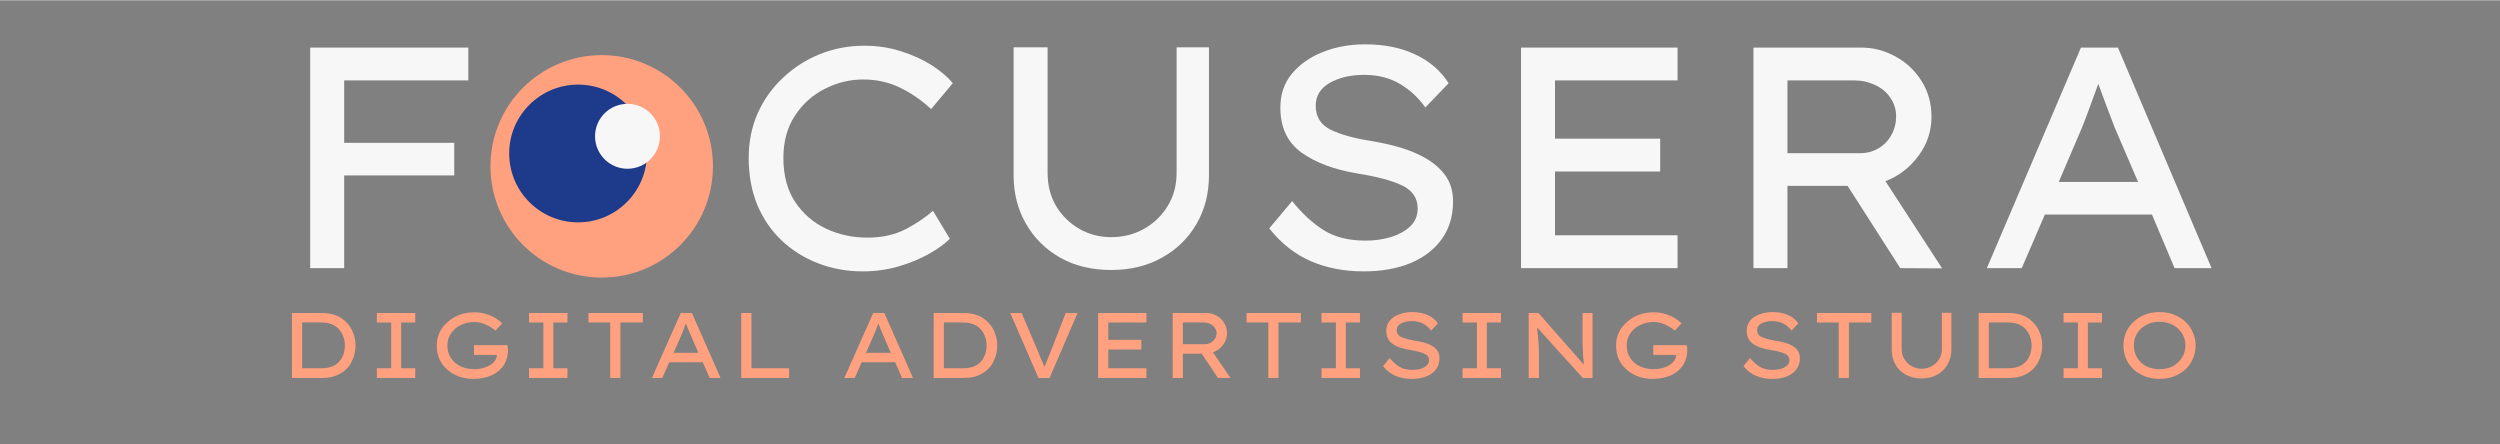
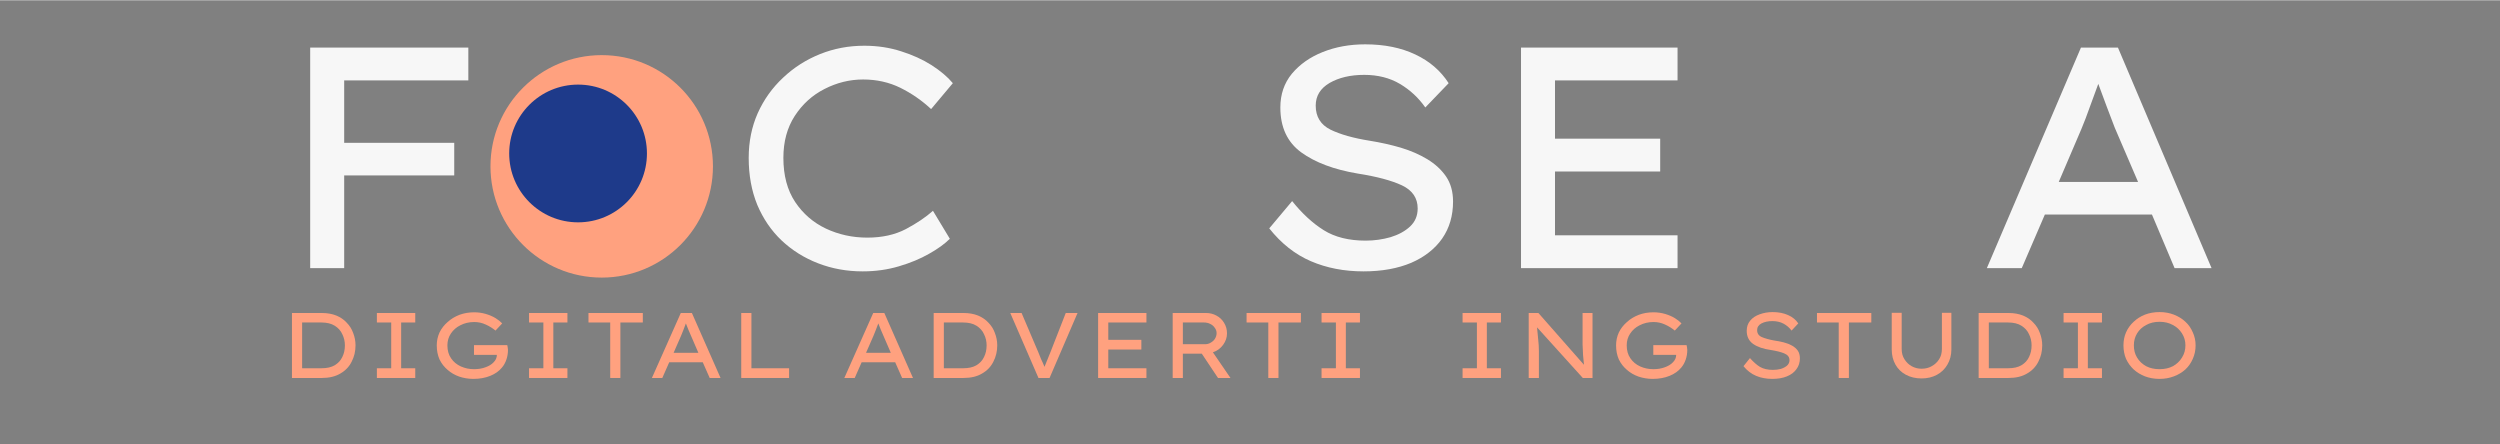
<svg xmlns="http://www.w3.org/2000/svg" width="225" zoomAndPan="magnify" viewBox="0 0 168.96 30" height="40" preserveAspectRatio="xMidYMid meet" version="1.0">
  <rect x="0" y="0" width="168.96" height="30" fill="#808080" stroke="none" />
  <defs>
    <g />
    <clipPath id="cbbaba7e54">
      <path d="M 33.148 3.707 L 48.184 3.707 L 48.184 18.742 L 33.148 18.742 Z M 33.148 3.707 " clip-rule="nonzero" />
    </clipPath>
    <clipPath id="5294b7d09d">
      <path d="M 40.668 3.707 C 36.516 3.707 33.148 7.07 33.148 11.223 C 33.148 15.375 36.516 18.742 40.668 18.742 C 44.82 18.742 48.184 15.375 48.184 11.223 C 48.184 7.07 44.82 3.707 40.668 3.707 Z M 40.668 3.707 " clip-rule="nonzero" />
    </clipPath>
    <clipPath id="948508c5ef">
      <path d="M 0.148 0.707 L 15.184 0.707 L 15.184 15.742 L 0.148 15.742 Z M 0.148 0.707 " clip-rule="nonzero" />
    </clipPath>
    <clipPath id="6297371f5f">
      <path d="M 7.668 0.707 C 3.516 0.707 0.148 4.07 0.148 8.223 C 0.148 12.375 3.516 15.742 7.668 15.742 C 11.82 15.742 15.184 12.375 15.184 8.223 C 15.184 4.07 11.82 0.707 7.668 0.707 Z M 7.668 0.707 " clip-rule="nonzero" />
    </clipPath>
    <clipPath id="f927a1b45e">
      <rect x="0" width="16" y="0" height="16" />
    </clipPath>
    <clipPath id="f7bb5cd589">
      <path d="M 34.414 5.699 L 43.723 5.699 L 43.723 15.008 L 34.414 15.008 Z M 34.414 5.699 " clip-rule="nonzero" />
    </clipPath>
    <clipPath id="5db1d13359">
      <path d="M 39.07 5.699 C 36.5 5.699 34.414 7.781 34.414 10.352 C 34.414 12.926 36.5 15.008 39.07 15.008 C 41.641 15.008 43.723 12.926 43.723 10.352 C 43.723 7.781 41.641 5.699 39.07 5.699 Z M 39.07 5.699 " clip-rule="nonzero" />
    </clipPath>
    <clipPath id="0b776c006e">
      <path d="M 0.414 0.699 L 9.723 0.699 L 9.723 10.008 L 0.414 10.008 Z M 0.414 0.699 " clip-rule="nonzero" />
    </clipPath>
    <clipPath id="7b31411e06">
      <path d="M 5.07 0.699 C 2.5 0.699 0.414 2.781 0.414 5.352 C 0.414 7.926 2.5 10.008 5.07 10.008 C 7.641 10.008 9.723 7.926 9.723 5.352 C 9.723 2.781 7.641 0.699 5.07 0.699 Z M 5.07 0.699 " clip-rule="nonzero" />
    </clipPath>
    <clipPath id="c24f531852">
      <rect x="0" width="10" y="0" height="11" />
    </clipPath>
    <clipPath id="af1e4ab7c6">
      <path d="M 40.215 7 L 44.602 7 L 44.602 11.387 L 40.215 11.387 Z M 40.215 7 " clip-rule="nonzero" />
    </clipPath>
    <clipPath id="8c3118e5c1">
-       <path d="M 42.41 7 C 41.195 7 40.215 7.98 40.215 9.191 C 40.215 10.402 41.195 11.387 42.41 11.387 C 43.621 11.387 44.602 10.402 44.602 9.191 C 44.602 7.98 43.621 7 42.41 7 Z M 42.41 7 " clip-rule="nonzero" />
+       <path d="M 42.41 7 C 40.215 10.402 41.195 11.387 42.41 11.387 C 43.621 11.387 44.602 10.402 44.602 9.191 C 44.602 7.98 43.621 7 42.41 7 Z M 42.41 7 " clip-rule="nonzero" />
    </clipPath>
    <clipPath id="e5ae63f9da">
      <path d="M 0.215 0 L 4.602 0 L 4.602 4.387 L 0.215 4.387 Z M 0.215 0 " clip-rule="nonzero" />
    </clipPath>
    <clipPath id="7ab14e20bf">
-       <path d="M 2.41 0 C 1.195 0 0.215 0.98 0.215 2.191 C 0.215 3.402 1.195 4.387 2.41 4.387 C 3.621 4.387 4.602 3.402 4.602 2.191 C 4.602 0.98 3.621 0 2.41 0 Z M 2.41 0 " clip-rule="nonzero" />
-     </clipPath>
+       </clipPath>
    <clipPath id="e3142bce1e">
      <rect x="0" width="5" y="0" height="5" />
    </clipPath>
    <clipPath id="4827ea2b04">
      <rect x="0" width="132" y="0" height="9" />
    </clipPath>
  </defs>
  <g fill="#f7f7f7" fill-opacity="1">
    <g transform="translate(18.152, 18.103)">
      <g>
        <path d="M 2.812 0 L 2.812 -14.906 L 13.5 -14.906 L 13.5 -12.688 L 5.109 -12.688 L 5.109 -8.469 L 12.547 -8.469 L 12.547 -6.266 L 5.109 -6.266 L 5.109 0 Z M 2.812 0 " />
      </g>
    </g>
  </g>
  <g fill="#f7f7f7" fill-opacity="1">
    <g transform="translate(33.485, 18.103)">
      <g />
    </g>
  </g>
  <g fill="#f7f7f7" fill-opacity="1">
    <g transform="translate(41.19, 18.103)">
      <g />
    </g>
  </g>
  <g fill="#f7f7f7" fill-opacity="1">
    <g transform="translate(48.897, 18.103)">
      <g>
        <path d="M 15.297 -1.984 C 14.953 -1.641 14.484 -1.301 13.891 -0.969 C 13.305 -0.633 12.629 -0.352 11.859 -0.125 C 11.098 0.102 10.281 0.219 9.406 0.219 C 8.332 0.219 7.328 0.035 6.391 -0.328 C 5.453 -0.691 4.629 -1.207 3.922 -1.875 C 3.223 -2.539 2.676 -3.344 2.281 -4.281 C 1.895 -5.227 1.703 -6.285 1.703 -7.453 C 1.703 -8.547 1.906 -9.551 2.312 -10.469 C 2.727 -11.395 3.301 -12.195 4.031 -12.875 C 4.758 -13.562 5.594 -14.094 6.531 -14.469 C 7.469 -14.844 8.461 -15.031 9.516 -15.031 C 10.398 -15.031 11.227 -14.906 12 -14.656 C 12.77 -14.414 13.457 -14.102 14.062 -13.719 C 14.664 -13.332 15.145 -12.926 15.5 -12.5 L 14.031 -10.75 C 13.406 -11.332 12.711 -11.812 11.953 -12.188 C 11.191 -12.562 10.352 -12.75 9.438 -12.75 C 8.531 -12.75 7.66 -12.535 6.828 -12.109 C 6.004 -11.691 5.332 -11.082 4.812 -10.281 C 4.301 -9.488 4.047 -8.547 4.047 -7.453 C 4.047 -6.266 4.312 -5.27 4.844 -4.469 C 5.375 -3.676 6.066 -3.078 6.922 -2.672 C 7.785 -2.266 8.719 -2.062 9.719 -2.062 C 10.719 -2.062 11.586 -2.254 12.328 -2.641 C 13.066 -3.035 13.676 -3.445 14.156 -3.875 Z M 15.297 -1.984 " />
      </g>
    </g>
  </g>
  <g fill="#f7f7f7" fill-opacity="1">
    <g transform="translate(65.926, 18.103)">
      <g>
-         <path d="M 15.781 -14.922 L 15.781 -6.281 C 15.781 -5.051 15.5 -3.953 14.938 -2.984 C 14.375 -2.016 13.594 -1.254 12.594 -0.703 C 11.602 -0.148 10.461 0.125 9.172 0.125 C 7.867 0.125 6.723 -0.148 5.734 -0.703 C 4.754 -1.254 3.984 -2.016 3.422 -2.984 C 2.859 -3.953 2.578 -5.051 2.578 -6.281 L 2.578 -14.922 L 4.875 -14.922 L 4.875 -6.438 C 4.875 -5.594 5.066 -4.844 5.453 -4.188 C 5.848 -3.539 6.367 -3.031 7.016 -2.656 C 7.672 -2.281 8.391 -2.094 9.172 -2.094 C 9.984 -2.094 10.723 -2.281 11.391 -2.656 C 12.055 -3.031 12.586 -3.539 12.984 -4.188 C 13.391 -4.844 13.594 -5.594 13.594 -6.438 L 13.594 -14.922 Z M 15.781 -14.922 " />
-       </g>
+         </g>
    </g>
  </g>
  <g fill="#f7f7f7" fill-opacity="1">
    <g transform="translate(84.062, 18.103)">
      <g>
        <path d="M 3.266 -4.531 C 3.941 -3.688 4.656 -3.031 5.406 -2.562 C 6.156 -2.094 7.098 -1.859 8.234 -1.859 C 8.816 -1.859 9.379 -1.938 9.922 -2.094 C 10.461 -2.258 10.898 -2.5 11.234 -2.812 C 11.578 -3.133 11.75 -3.539 11.75 -4.031 C 11.75 -4.738 11.395 -5.258 10.688 -5.594 C 9.977 -5.926 8.984 -6.191 7.703 -6.391 C 6.098 -6.66 4.82 -7.141 3.875 -7.828 C 2.938 -8.516 2.469 -9.523 2.469 -10.859 C 2.469 -11.742 2.727 -12.504 3.25 -13.141 C 3.781 -13.773 4.477 -14.266 5.344 -14.609 C 6.207 -14.953 7.16 -15.125 8.203 -15.125 C 9.504 -15.125 10.633 -14.895 11.594 -14.438 C 12.551 -13.988 13.301 -13.344 13.844 -12.5 L 12.266 -10.859 C 11.805 -11.516 11.234 -12.047 10.547 -12.453 C 9.859 -12.859 9.055 -13.062 8.141 -13.062 C 7.211 -13.062 6.43 -12.879 5.797 -12.516 C 5.172 -12.148 4.859 -11.641 4.859 -10.984 C 4.859 -10.234 5.191 -9.691 5.859 -9.359 C 6.523 -9.035 7.41 -8.785 8.516 -8.609 C 9.242 -8.492 9.941 -8.336 10.609 -8.141 C 11.273 -7.941 11.875 -7.68 12.406 -7.359 C 12.938 -7.035 13.359 -6.645 13.672 -6.188 C 13.984 -5.727 14.141 -5.164 14.141 -4.5 C 14.141 -3.539 13.895 -2.707 13.406 -2 C 12.914 -1.301 12.219 -0.754 11.312 -0.359 C 10.406 0.023 9.332 0.219 8.094 0.219 C 6.789 0.219 5.602 -0.008 4.531 -0.469 C 3.469 -0.926 2.531 -1.664 1.719 -2.688 Z M 3.266 -4.531 " />
      </g>
    </g>
  </g>
  <g fill="#f7f7f7" fill-opacity="1">
    <g transform="translate(99.984, 18.103)">
      <g>
        <path d="M 2.812 -14.906 L 13.391 -14.906 L 13.391 -12.688 L 5.109 -12.688 L 5.109 -8.75 L 12.219 -8.75 L 12.219 -6.531 L 5.109 -6.531 L 5.109 -2.219 L 13.391 -2.219 L 13.391 0 L 2.812 0 Z M 2.812 -14.906 " />
      </g>
    </g>
  </g>
  <g fill="#f7f7f7" fill-opacity="1">
    <g transform="translate(115.694, 18.103)">
      <g>
-         <path d="M 14.844 -10.219 C 14.844 -9.258 14.551 -8.383 13.969 -7.594 C 13.383 -6.801 12.641 -6.227 11.734 -5.875 L 15.562 0.016 L 12.734 0 L 9.172 -5.562 L 5.109 -5.562 L 5.109 0 L 2.812 0 L 2.812 -14.906 L 10.094 -14.906 C 10.906 -14.906 11.672 -14.707 12.391 -14.312 C 13.117 -13.926 13.707 -13.379 14.156 -12.672 C 14.613 -11.961 14.844 -11.145 14.844 -10.219 Z M 9.609 -12.688 L 5.109 -12.688 L 5.109 -7.766 L 9.969 -7.766 C 10.469 -7.766 10.906 -7.879 11.281 -8.109 C 11.656 -8.336 11.941 -8.641 12.141 -9.016 C 12.348 -9.391 12.453 -9.801 12.453 -10.25 C 12.453 -10.727 12.32 -11.148 12.062 -11.516 C 11.812 -11.891 11.469 -12.176 11.031 -12.375 C 10.602 -12.582 10.129 -12.688 9.609 -12.688 Z M 9.609 -12.688 " />
-       </g>
+         </g>
    </g>
  </g>
  <g fill="#f7f7f7" fill-opacity="1">
    <g transform="translate(133.17, 18.103)">
      <g>
        <path d="M 13.797 0 L 12.266 -3.625 L 5.031 -3.625 L 3.469 0 L 1.109 0 L 7.469 -14.906 L 9.969 -14.906 L 16.297 0 Z M 7.5 -9.406 L 5.969 -5.828 L 11.328 -5.828 L 9.75 -9.5 C 9.57 -9.969 9.391 -10.445 9.203 -10.938 C 9.016 -11.426 8.828 -11.93 8.641 -12.453 C 8.441 -11.922 8.25 -11.395 8.062 -10.875 C 7.883 -10.363 7.695 -9.875 7.5 -9.406 Z M 7.5 -9.406 " />
      </g>
    </g>
  </g>
  <g clip-path="url(#cbbaba7e54)">
    <g clip-path="url(#5294b7d09d)">
      <g transform="matrix(1, 0, 0, 1, 33, 3)">
        <g clip-path="url(#f927a1b45e)">
          <g clip-path="url(#948508c5ef)">
            <g clip-path="url(#6297371f5f)">
              <path fill="#ffa17f" d="M 0.148 0.707 L 15.184 0.707 L 15.184 15.742 L 0.148 15.742 Z M 0.148 0.707 " fill-opacity="1" fill-rule="nonzero" />
            </g>
          </g>
        </g>
      </g>
    </g>
  </g>
  <g clip-path="url(#f7bb5cd589)">
    <g clip-path="url(#5db1d13359)">
      <g transform="matrix(1, 0, 0, 1, 34, 5)">
        <g clip-path="url(#c24f531852)">
          <g clip-path="url(#0b776c006e)">
            <g clip-path="url(#7b31411e06)">
              <path fill="#1e3a8a" d="M 0.414 0.699 L 9.723 0.699 L 9.723 10.008 L 0.414 10.008 Z M 0.414 0.699 " fill-opacity="1" fill-rule="nonzero" />
            </g>
          </g>
        </g>
      </g>
    </g>
  </g>
  <g clip-path="url(#af1e4ab7c6)">
    <g clip-path="url(#8c3118e5c1)">
      <g transform="matrix(1, 0, 0, 1, 40, 7)">
        <g clip-path="url(#e3142bce1e)">
          <g clip-path="url(#e5ae63f9da)">
            <g clip-path="url(#7ab14e20bf)">
              <path fill="#f7f7f7" d="M 0.215 0 L 4.602 0 L 4.602 4.387 L 0.215 4.387 Z M 0.215 0 " fill-opacity="1" fill-rule="nonzero" />
            </g>
          </g>
        </g>
      </g>
    </g>
  </g>
  <g transform="matrix(1, 0, 0, 1, 18, 19)">
    <g clip-path="url(#4827ea2b04)">
      <g fill="#ffa17f" fill-opacity="1">
        <g transform="translate(0.825, 6.526)">
          <g>
            <path d="M 2.922 -4.391 C 3.297 -4.391 3.625 -4.332 3.906 -4.219 C 4.188 -4.102 4.422 -3.941 4.609 -3.734 C 4.805 -3.535 4.953 -3.301 5.047 -3.031 C 5.148 -2.77 5.203 -2.492 5.203 -2.203 C 5.203 -1.797 5.113 -1.426 4.938 -1.094 C 4.77 -0.758 4.516 -0.492 4.172 -0.297 C 3.836 -0.098 3.422 0 2.922 0 L 0.906 0 L 0.906 -4.391 Z M 2.891 -0.656 C 3.266 -0.656 3.566 -0.723 3.797 -0.859 C 4.035 -1.004 4.207 -1.191 4.312 -1.422 C 4.426 -1.648 4.484 -1.91 4.484 -2.203 C 4.484 -2.473 4.426 -2.723 4.312 -2.953 C 4.207 -3.191 4.035 -3.383 3.797 -3.531 C 3.566 -3.676 3.266 -3.75 2.891 -3.75 L 1.594 -3.75 L 1.594 -0.656 Z M 2.891 -0.656 " />
          </g>
        </g>
      </g>
      <g fill="#ffa17f" fill-opacity="1">
        <g transform="translate(6.612, 6.526)">
          <g>
            <path d="M 3.453 0 L 0.859 0 L 0.859 -0.656 L 1.828 -0.656 L 1.828 -3.75 L 0.859 -3.75 L 0.859 -4.391 L 3.453 -4.391 L 3.453 -3.75 L 2.5 -3.75 L 2.5 -0.656 L 3.453 -0.656 Z M 3.453 0 " />
          </g>
        </g>
      </g>
      <g fill="#ffa17f" fill-opacity="1">
        <g transform="translate(10.94, 6.526)">
          <g>
            <path d="M 3.109 -4.438 C 3.391 -4.438 3.648 -4.398 3.891 -4.328 C 4.141 -4.254 4.359 -4.16 4.547 -4.047 C 4.734 -3.93 4.883 -3.812 5 -3.688 L 4.547 -3.203 C 4.348 -3.367 4.129 -3.504 3.891 -3.609 C 3.648 -3.723 3.391 -3.781 3.109 -3.781 C 2.766 -3.781 2.453 -3.707 2.172 -3.562 C 1.898 -3.426 1.688 -3.238 1.531 -3 C 1.375 -2.77 1.297 -2.504 1.297 -2.203 C 1.297 -1.859 1.379 -1.566 1.547 -1.328 C 1.711 -1.086 1.93 -0.906 2.203 -0.781 C 2.484 -0.656 2.781 -0.594 3.094 -0.594 C 3.375 -0.594 3.629 -0.633 3.859 -0.719 C 4.098 -0.801 4.285 -0.914 4.422 -1.062 C 4.566 -1.207 4.641 -1.375 4.641 -1.562 L 3.094 -1.562 L 3.094 -2.219 L 5.344 -2.219 C 5.352 -2.164 5.363 -2.109 5.375 -2.047 C 5.383 -1.992 5.391 -1.941 5.391 -1.891 C 5.391 -1.66 5.352 -1.441 5.281 -1.234 C 5.207 -1.023 5.109 -0.848 4.984 -0.703 C 4.785 -0.461 4.52 -0.273 4.188 -0.141 C 3.852 -0.004 3.473 0.062 3.047 0.062 C 2.711 0.062 2.395 0.008 2.094 -0.094 C 1.801 -0.195 1.539 -0.348 1.312 -0.547 C 1.082 -0.742 0.898 -0.977 0.766 -1.25 C 0.641 -1.531 0.578 -1.848 0.578 -2.203 C 0.578 -2.516 0.641 -2.805 0.766 -3.078 C 0.898 -3.348 1.082 -3.582 1.312 -3.781 C 1.539 -3.988 1.805 -4.148 2.109 -4.266 C 2.41 -4.379 2.742 -4.438 3.109 -4.438 Z M 3.109 -4.438 " />
          </g>
        </g>
      </g>
      <g fill="#ffa17f" fill-opacity="1">
        <g transform="translate(16.896, 6.526)">
          <g>
            <path d="M 3.453 0 L 0.859 0 L 0.859 -0.656 L 1.828 -0.656 L 1.828 -3.75 L 0.859 -3.75 L 0.859 -4.391 L 3.453 -4.391 L 3.453 -3.75 L 2.5 -3.75 L 2.5 -0.656 L 3.453 -0.656 Z M 3.453 0 " />
          </g>
        </g>
      </g>
      <g fill="#ffa17f" fill-opacity="1">
        <g transform="translate(21.319, 6.526)">
          <g>
            <path d="M 1.922 0 L 1.922 -3.75 L 0.453 -3.75 L 0.453 -4.391 L 4.125 -4.391 L 4.125 -3.75 L 2.609 -3.75 L 2.609 0 Z M 1.922 0 " />
          </g>
        </g>
      </g>
      <g fill="#ffa17f" fill-opacity="1">
        <g transform="translate(25.667, 6.526)">
          <g>
            <path d="M 4.297 0 L 3.828 -1.062 L 1.562 -1.062 L 1.094 0 L 0.391 0 L 2.344 -4.391 L 3.094 -4.391 L 5.031 0 Z M 2.359 -2.844 L 1.859 -1.703 L 3.531 -1.703 L 3.031 -2.859 C 2.914 -3.117 2.801 -3.395 2.688 -3.688 C 2.633 -3.531 2.578 -3.379 2.516 -3.234 C 2.461 -3.098 2.41 -2.969 2.359 -2.844 Z M 2.359 -2.844 " />
          </g>
        </g>
      </g>
      <g fill="#ffa17f" fill-opacity="1">
        <g transform="translate(31.19, 6.526)">
          <g>
            <path d="M 4.141 -0.656 L 4.141 0 L 0.906 0 L 0.906 -4.391 L 1.594 -4.391 L 1.594 -0.656 Z M 4.141 -0.656 " />
          </g>
        </g>
      </g>
      <g fill="#ffa17f" fill-opacity="1">
        <g transform="translate(36.096, 6.526)">
          <g />
        </g>
      </g>
      <g fill="#ffa17f" fill-opacity="1">
        <g transform="translate(38.672, 6.526)">
          <g>
            <path d="M 4.297 0 L 3.828 -1.062 L 1.562 -1.062 L 1.094 0 L 0.391 0 L 2.344 -4.391 L 3.094 -4.391 L 5.031 0 Z M 2.359 -2.844 L 1.859 -1.703 L 3.531 -1.703 L 3.031 -2.859 C 2.914 -3.117 2.801 -3.395 2.688 -3.688 C 2.633 -3.531 2.578 -3.379 2.516 -3.234 C 2.461 -3.098 2.41 -2.969 2.359 -2.844 Z M 2.359 -2.844 " />
          </g>
        </g>
      </g>
      <g fill="#ffa17f" fill-opacity="1">
        <g transform="translate(44.195, 6.526)">
          <g>
            <path d="M 2.922 -4.391 C 3.297 -4.391 3.625 -4.332 3.906 -4.219 C 4.188 -4.102 4.422 -3.941 4.609 -3.734 C 4.805 -3.535 4.953 -3.301 5.047 -3.031 C 5.148 -2.77 5.203 -2.492 5.203 -2.203 C 5.203 -1.797 5.113 -1.426 4.938 -1.094 C 4.77 -0.758 4.516 -0.492 4.172 -0.297 C 3.836 -0.098 3.422 0 2.922 0 L 0.906 0 L 0.906 -4.391 Z M 2.891 -0.656 C 3.266 -0.656 3.566 -0.723 3.797 -0.859 C 4.035 -1.004 4.207 -1.191 4.312 -1.422 C 4.426 -1.648 4.484 -1.91 4.484 -2.203 C 4.484 -2.473 4.426 -2.723 4.312 -2.953 C 4.207 -3.191 4.035 -3.383 3.797 -3.531 C 3.566 -3.676 3.266 -3.75 2.891 -3.75 L 1.594 -3.75 L 1.594 -0.656 Z M 2.891 -0.656 " />
          </g>
        </g>
      </g>
      <g fill="#ffa17f" fill-opacity="1">
        <g transform="translate(49.887, 6.526)">
          <g>
            <path d="M 4.938 -4.391 L 3.047 0 L 2.297 0 L 0.391 -4.391 L 1.156 -4.391 L 2.281 -1.75 C 2.344 -1.594 2.41 -1.426 2.484 -1.25 C 2.566 -1.082 2.641 -0.914 2.703 -0.75 C 2.766 -0.914 2.832 -1.082 2.906 -1.25 C 2.977 -1.426 3.047 -1.594 3.109 -1.75 L 4.141 -4.391 Z M 4.938 -4.391 " />
          </g>
        </g>
      </g>
      <g fill="#ffa17f" fill-opacity="1">
        <g transform="translate(55.309, 6.526)">
          <g>
            <path d="M 0.906 -4.391 L 4.172 -4.391 L 4.172 -3.75 L 1.594 -3.75 L 1.594 -2.578 L 3.828 -2.578 L 3.828 -1.922 L 1.594 -1.922 L 1.594 -0.656 L 4.172 -0.656 L 4.172 0 L 0.906 0 Z M 0.906 -4.391 " />
          </g>
        </g>
      </g>
      <g fill="#ffa17f" fill-opacity="1">
        <g transform="translate(60.348, 6.526)">
          <g>
            <path d="M 4.578 -3.016 C 4.578 -2.734 4.488 -2.473 4.312 -2.234 C 4.133 -1.992 3.906 -1.828 3.625 -1.734 L 4.812 0 L 3.969 0 L 2.875 -1.641 L 1.594 -1.641 L 1.594 0 L 0.906 0 L 0.906 -4.391 L 3.172 -4.391 C 3.422 -4.391 3.648 -4.332 3.859 -4.219 C 4.078 -4.102 4.25 -3.941 4.375 -3.734 C 4.508 -3.523 4.578 -3.285 4.578 -3.016 Z M 3.016 -3.75 L 1.594 -3.75 L 1.594 -2.281 L 3.094 -2.281 C 3.238 -2.281 3.367 -2.316 3.484 -2.391 C 3.609 -2.461 3.703 -2.551 3.766 -2.656 C 3.836 -2.77 3.875 -2.895 3.875 -3.031 C 3.875 -3.164 3.832 -3.285 3.75 -3.391 C 3.676 -3.504 3.57 -3.594 3.438 -3.656 C 3.312 -3.719 3.172 -3.75 3.016 -3.75 Z M 3.016 -3.75 " />
          </g>
        </g>
      </g>
      <g fill="#ffa17f" fill-opacity="1">
        <g transform="translate(65.795, 6.526)">
          <g>
            <path d="M 1.922 0 L 1.922 -3.75 L 0.453 -3.75 L 0.453 -4.391 L 4.125 -4.391 L 4.125 -3.75 L 2.609 -3.75 L 2.609 0 Z M 1.922 0 " />
          </g>
        </g>
      </g>
      <g fill="#ffa17f" fill-opacity="1">
        <g transform="translate(70.457, 6.526)">
          <g>
            <path d="M 3.453 0 L 0.859 0 L 0.859 -0.656 L 1.828 -0.656 L 1.828 -3.75 L 0.859 -3.75 L 0.859 -4.391 L 3.453 -4.391 L 3.453 -3.75 L 2.5 -3.75 L 2.5 -0.656 L 3.453 -0.656 Z M 3.453 0 " />
          </g>
        </g>
      </g>
      <g fill="#ffa17f" fill-opacity="1">
        <g transform="translate(74.88, 6.526)">
          <g>
-             <path d="M 1.031 -1.344 C 1.25 -1.094 1.473 -0.895 1.703 -0.75 C 1.941 -0.613 2.234 -0.547 2.578 -0.547 C 2.766 -0.547 2.941 -0.566 3.109 -0.609 C 3.273 -0.66 3.414 -0.734 3.531 -0.828 C 3.645 -0.93 3.703 -1.055 3.703 -1.203 C 3.703 -1.41 3.586 -1.562 3.359 -1.656 C 3.141 -1.75 2.832 -1.828 2.438 -1.891 C 1.938 -1.961 1.539 -2.098 1.25 -2.297 C 0.957 -2.504 0.812 -2.801 0.812 -3.188 C 0.812 -3.457 0.891 -3.688 1.047 -3.875 C 1.203 -4.062 1.41 -4.203 1.672 -4.297 C 1.941 -4.398 2.238 -4.453 2.562 -4.453 C 2.969 -4.453 3.316 -4.383 3.609 -4.25 C 3.898 -4.125 4.129 -3.938 4.297 -3.688 L 3.844 -3.203 C 3.695 -3.398 3.516 -3.555 3.297 -3.672 C 3.086 -3.785 2.836 -3.844 2.547 -3.844 C 2.254 -3.844 2.008 -3.789 1.812 -3.688 C 1.613 -3.582 1.516 -3.43 1.516 -3.234 C 1.516 -3.016 1.617 -2.859 1.828 -2.766 C 2.047 -2.672 2.328 -2.594 2.672 -2.531 C 2.898 -2.5 3.113 -2.457 3.312 -2.406 C 3.52 -2.352 3.707 -2.281 3.875 -2.188 C 4.039 -2.094 4.172 -1.977 4.266 -1.844 C 4.359 -1.707 4.406 -1.535 4.406 -1.328 C 4.406 -1.047 4.328 -0.801 4.172 -0.594 C 4.023 -0.383 3.812 -0.223 3.531 -0.109 C 3.258 0.004 2.93 0.062 2.547 0.062 C 2.141 0.062 1.773 -0.004 1.453 -0.141 C 1.129 -0.273 0.844 -0.492 0.594 -0.797 Z M 1.031 -1.344 " />
-           </g>
+             </g>
        </g>
      </g>
      <g fill="#ffa17f" fill-opacity="1">
        <g transform="translate(79.987, 6.526)">
          <g>
            <path d="M 3.453 0 L 0.859 0 L 0.859 -0.656 L 1.828 -0.656 L 1.828 -3.75 L 0.859 -3.75 L 0.859 -4.391 L 3.453 -4.391 L 3.453 -3.75 L 2.5 -3.75 L 2.5 -0.656 L 3.453 -0.656 Z M 3.453 0 " />
          </g>
        </g>
      </g>
      <g fill="#ffa17f" fill-opacity="1">
        <g transform="translate(84.41, 6.526)">
          <g>
            <path d="M 4.547 -4.391 L 5.219 -4.391 L 5.219 0 L 4.562 0 L 1.469 -3.422 C 1.5 -3.148 1.523 -2.879 1.547 -2.609 C 1.578 -2.348 1.594 -2.086 1.594 -1.828 L 1.594 0 L 0.906 0 L 0.906 -4.391 L 1.562 -4.391 L 4.641 -0.891 C 4.617 -1.098 4.598 -1.32 4.578 -1.562 C 4.566 -1.801 4.555 -2.035 4.547 -2.266 C 4.547 -2.504 4.547 -2.734 4.547 -2.953 Z M 4.547 -4.391 " />
          </g>
        </g>
      </g>
      <g fill="#ffa17f" fill-opacity="1">
        <g transform="translate(90.643, 6.526)">
          <g>
            <path d="M 3.109 -4.438 C 3.391 -4.438 3.648 -4.398 3.891 -4.328 C 4.141 -4.254 4.359 -4.16 4.547 -4.047 C 4.734 -3.93 4.883 -3.812 5 -3.688 L 4.547 -3.203 C 4.348 -3.367 4.129 -3.504 3.891 -3.609 C 3.648 -3.723 3.391 -3.781 3.109 -3.781 C 2.766 -3.781 2.453 -3.707 2.172 -3.562 C 1.898 -3.426 1.688 -3.238 1.531 -3 C 1.375 -2.77 1.297 -2.504 1.297 -2.203 C 1.297 -1.859 1.379 -1.566 1.547 -1.328 C 1.711 -1.086 1.93 -0.906 2.203 -0.781 C 2.484 -0.656 2.781 -0.594 3.094 -0.594 C 3.375 -0.594 3.629 -0.633 3.859 -0.719 C 4.098 -0.801 4.285 -0.914 4.422 -1.062 C 4.566 -1.207 4.641 -1.375 4.641 -1.562 L 3.094 -1.562 L 3.094 -2.219 L 5.344 -2.219 C 5.352 -2.164 5.363 -2.109 5.375 -2.047 C 5.383 -1.992 5.391 -1.941 5.391 -1.891 C 5.391 -1.66 5.352 -1.441 5.281 -1.234 C 5.207 -1.023 5.109 -0.848 4.984 -0.703 C 4.785 -0.461 4.52 -0.273 4.188 -0.141 C 3.852 -0.004 3.473 0.062 3.047 0.062 C 2.711 0.062 2.395 0.008 2.094 -0.094 C 1.801 -0.195 1.539 -0.348 1.312 -0.547 C 1.082 -0.742 0.898 -0.977 0.766 -1.25 C 0.641 -1.531 0.578 -1.848 0.578 -2.203 C 0.578 -2.516 0.641 -2.805 0.766 -3.078 C 0.898 -3.348 1.082 -3.582 1.312 -3.781 C 1.539 -3.988 1.805 -4.148 2.109 -4.266 C 2.41 -4.379 2.742 -4.438 3.109 -4.438 Z M 3.109 -4.438 " />
          </g>
        </g>
      </g>
      <g fill="#ffa17f" fill-opacity="1">
        <g transform="translate(96.662, 6.526)">
          <g />
        </g>
      </g>
      <g fill="#ffa17f" fill-opacity="1">
        <g transform="translate(99.238, 6.526)">
          <g>
            <path d="M 1.031 -1.344 C 1.25 -1.094 1.473 -0.895 1.703 -0.75 C 1.941 -0.613 2.234 -0.547 2.578 -0.547 C 2.766 -0.547 2.941 -0.566 3.109 -0.609 C 3.273 -0.66 3.414 -0.734 3.531 -0.828 C 3.645 -0.93 3.703 -1.055 3.703 -1.203 C 3.703 -1.41 3.586 -1.562 3.359 -1.656 C 3.141 -1.75 2.832 -1.828 2.438 -1.891 C 1.938 -1.961 1.539 -2.098 1.25 -2.297 C 0.957 -2.504 0.812 -2.801 0.812 -3.188 C 0.812 -3.457 0.891 -3.688 1.047 -3.875 C 1.203 -4.062 1.41 -4.203 1.672 -4.297 C 1.941 -4.398 2.238 -4.453 2.562 -4.453 C 2.969 -4.453 3.316 -4.383 3.609 -4.25 C 3.898 -4.125 4.129 -3.938 4.297 -3.688 L 3.844 -3.203 C 3.695 -3.398 3.516 -3.555 3.297 -3.672 C 3.086 -3.785 2.836 -3.844 2.547 -3.844 C 2.254 -3.844 2.008 -3.789 1.812 -3.688 C 1.613 -3.582 1.516 -3.43 1.516 -3.234 C 1.516 -3.016 1.617 -2.859 1.828 -2.766 C 2.047 -2.672 2.328 -2.594 2.672 -2.531 C 2.898 -2.5 3.113 -2.457 3.312 -2.406 C 3.52 -2.352 3.707 -2.281 3.875 -2.188 C 4.039 -2.094 4.172 -1.977 4.266 -1.844 C 4.359 -1.707 4.406 -1.535 4.406 -1.328 C 4.406 -1.047 4.328 -0.801 4.172 -0.594 C 4.023 -0.383 3.812 -0.223 3.531 -0.109 C 3.258 0.004 2.93 0.062 2.547 0.062 C 2.141 0.062 1.773 -0.004 1.453 -0.141 C 1.129 -0.273 0.844 -0.492 0.594 -0.797 Z M 1.031 -1.344 " />
          </g>
        </g>
      </g>
      <g fill="#ffa17f" fill-opacity="1">
        <g transform="translate(104.346, 6.526)">
          <g>
            <path d="M 1.922 0 L 1.922 -3.75 L 0.453 -3.75 L 0.453 -4.391 L 4.125 -4.391 L 4.125 -3.75 L 2.609 -3.75 L 2.609 0 Z M 1.922 0 " />
          </g>
        </g>
      </g>
      <g fill="#ffa17f" fill-opacity="1">
        <g transform="translate(109.007, 6.526)">
          <g>
            <path d="M 4.875 -4.406 L 4.875 -1.922 C 4.875 -1.547 4.785 -1.207 4.609 -0.906 C 4.441 -0.613 4.207 -0.383 3.906 -0.219 C 3.602 -0.051 3.254 0.031 2.859 0.031 C 2.461 0.031 2.109 -0.051 1.797 -0.219 C 1.492 -0.383 1.258 -0.613 1.094 -0.906 C 0.926 -1.207 0.844 -1.547 0.844 -1.922 L 0.844 -4.406 L 1.516 -4.406 L 1.516 -1.953 C 1.516 -1.691 1.578 -1.461 1.703 -1.266 C 1.828 -1.066 1.988 -0.91 2.188 -0.797 C 2.395 -0.68 2.617 -0.625 2.859 -0.625 C 3.117 -0.625 3.348 -0.68 3.547 -0.797 C 3.754 -0.91 3.922 -1.066 4.047 -1.266 C 4.172 -1.461 4.234 -1.691 4.234 -1.953 L 4.234 -4.406 Z M 4.875 -4.406 " />
          </g>
        </g>
      </g>
      <g fill="#ffa17f" fill-opacity="1">
        <g transform="translate(114.819, 6.526)">
          <g>
            <path d="M 2.922 -4.391 C 3.297 -4.391 3.625 -4.332 3.906 -4.219 C 4.188 -4.102 4.422 -3.941 4.609 -3.734 C 4.805 -3.535 4.953 -3.301 5.047 -3.031 C 5.148 -2.77 5.203 -2.492 5.203 -2.203 C 5.203 -1.797 5.113 -1.426 4.938 -1.094 C 4.77 -0.758 4.516 -0.492 4.172 -0.297 C 3.836 -0.098 3.422 0 2.922 0 L 0.906 0 L 0.906 -4.391 Z M 2.891 -0.656 C 3.266 -0.656 3.566 -0.723 3.797 -0.859 C 4.035 -1.004 4.207 -1.191 4.312 -1.422 C 4.426 -1.648 4.484 -1.91 4.484 -2.203 C 4.484 -2.473 4.426 -2.723 4.312 -2.953 C 4.207 -3.191 4.035 -3.383 3.797 -3.531 C 3.566 -3.676 3.266 -3.75 2.891 -3.75 L 1.594 -3.75 L 1.594 -0.656 Z M 2.891 -0.656 " />
          </g>
        </g>
      </g>
      <g fill="#ffa17f" fill-opacity="1">
        <g transform="translate(120.605, 6.526)">
          <g>
            <path d="M 3.453 0 L 0.859 0 L 0.859 -0.656 L 1.828 -0.656 L 1.828 -3.75 L 0.859 -3.75 L 0.859 -4.391 L 3.453 -4.391 L 3.453 -3.75 L 2.5 -3.75 L 2.5 -0.656 L 3.453 -0.656 Z M 3.453 0 " />
          </g>
        </g>
      </g>
      <g fill="#ffa17f" fill-opacity="1">
        <g transform="translate(124.934, 6.526)">
          <g>
            <path d="M 5.453 -2.203 C 5.453 -1.879 5.391 -1.578 5.266 -1.297 C 5.148 -1.023 4.984 -0.785 4.766 -0.578 C 4.547 -0.379 4.285 -0.223 3.984 -0.109 C 3.691 0.004 3.367 0.062 3.016 0.062 C 2.66 0.062 2.332 0.004 2.031 -0.109 C 1.738 -0.223 1.484 -0.379 1.266 -0.578 C 1.047 -0.785 0.875 -1.023 0.75 -1.297 C 0.633 -1.578 0.578 -1.879 0.578 -2.203 C 0.578 -2.516 0.633 -2.805 0.75 -3.078 C 0.875 -3.359 1.047 -3.598 1.266 -3.797 C 1.484 -4.004 1.738 -4.164 2.031 -4.281 C 2.332 -4.395 2.66 -4.453 3.016 -4.453 C 3.367 -4.453 3.691 -4.395 3.984 -4.281 C 4.285 -4.164 4.547 -4.004 4.766 -3.797 C 4.984 -3.598 5.148 -3.359 5.266 -3.078 C 5.391 -2.805 5.453 -2.516 5.453 -2.203 Z M 4.766 -2.203 C 4.766 -2.504 4.688 -2.773 4.531 -3.016 C 4.383 -3.254 4.18 -3.441 3.922 -3.578 C 3.66 -3.723 3.359 -3.797 3.016 -3.797 C 2.672 -3.797 2.367 -3.723 2.109 -3.578 C 1.848 -3.441 1.645 -3.254 1.5 -3.016 C 1.352 -2.773 1.281 -2.504 1.281 -2.203 C 1.281 -1.891 1.352 -1.613 1.5 -1.375 C 1.645 -1.133 1.848 -0.941 2.109 -0.797 C 2.367 -0.66 2.672 -0.594 3.016 -0.594 C 3.359 -0.594 3.66 -0.66 3.922 -0.797 C 4.18 -0.941 4.383 -1.133 4.531 -1.375 C 4.688 -1.625 4.766 -1.898 4.766 -2.203 Z M 4.766 -2.203 " />
          </g>
        </g>
      </g>
    </g>
  </g>
</svg>